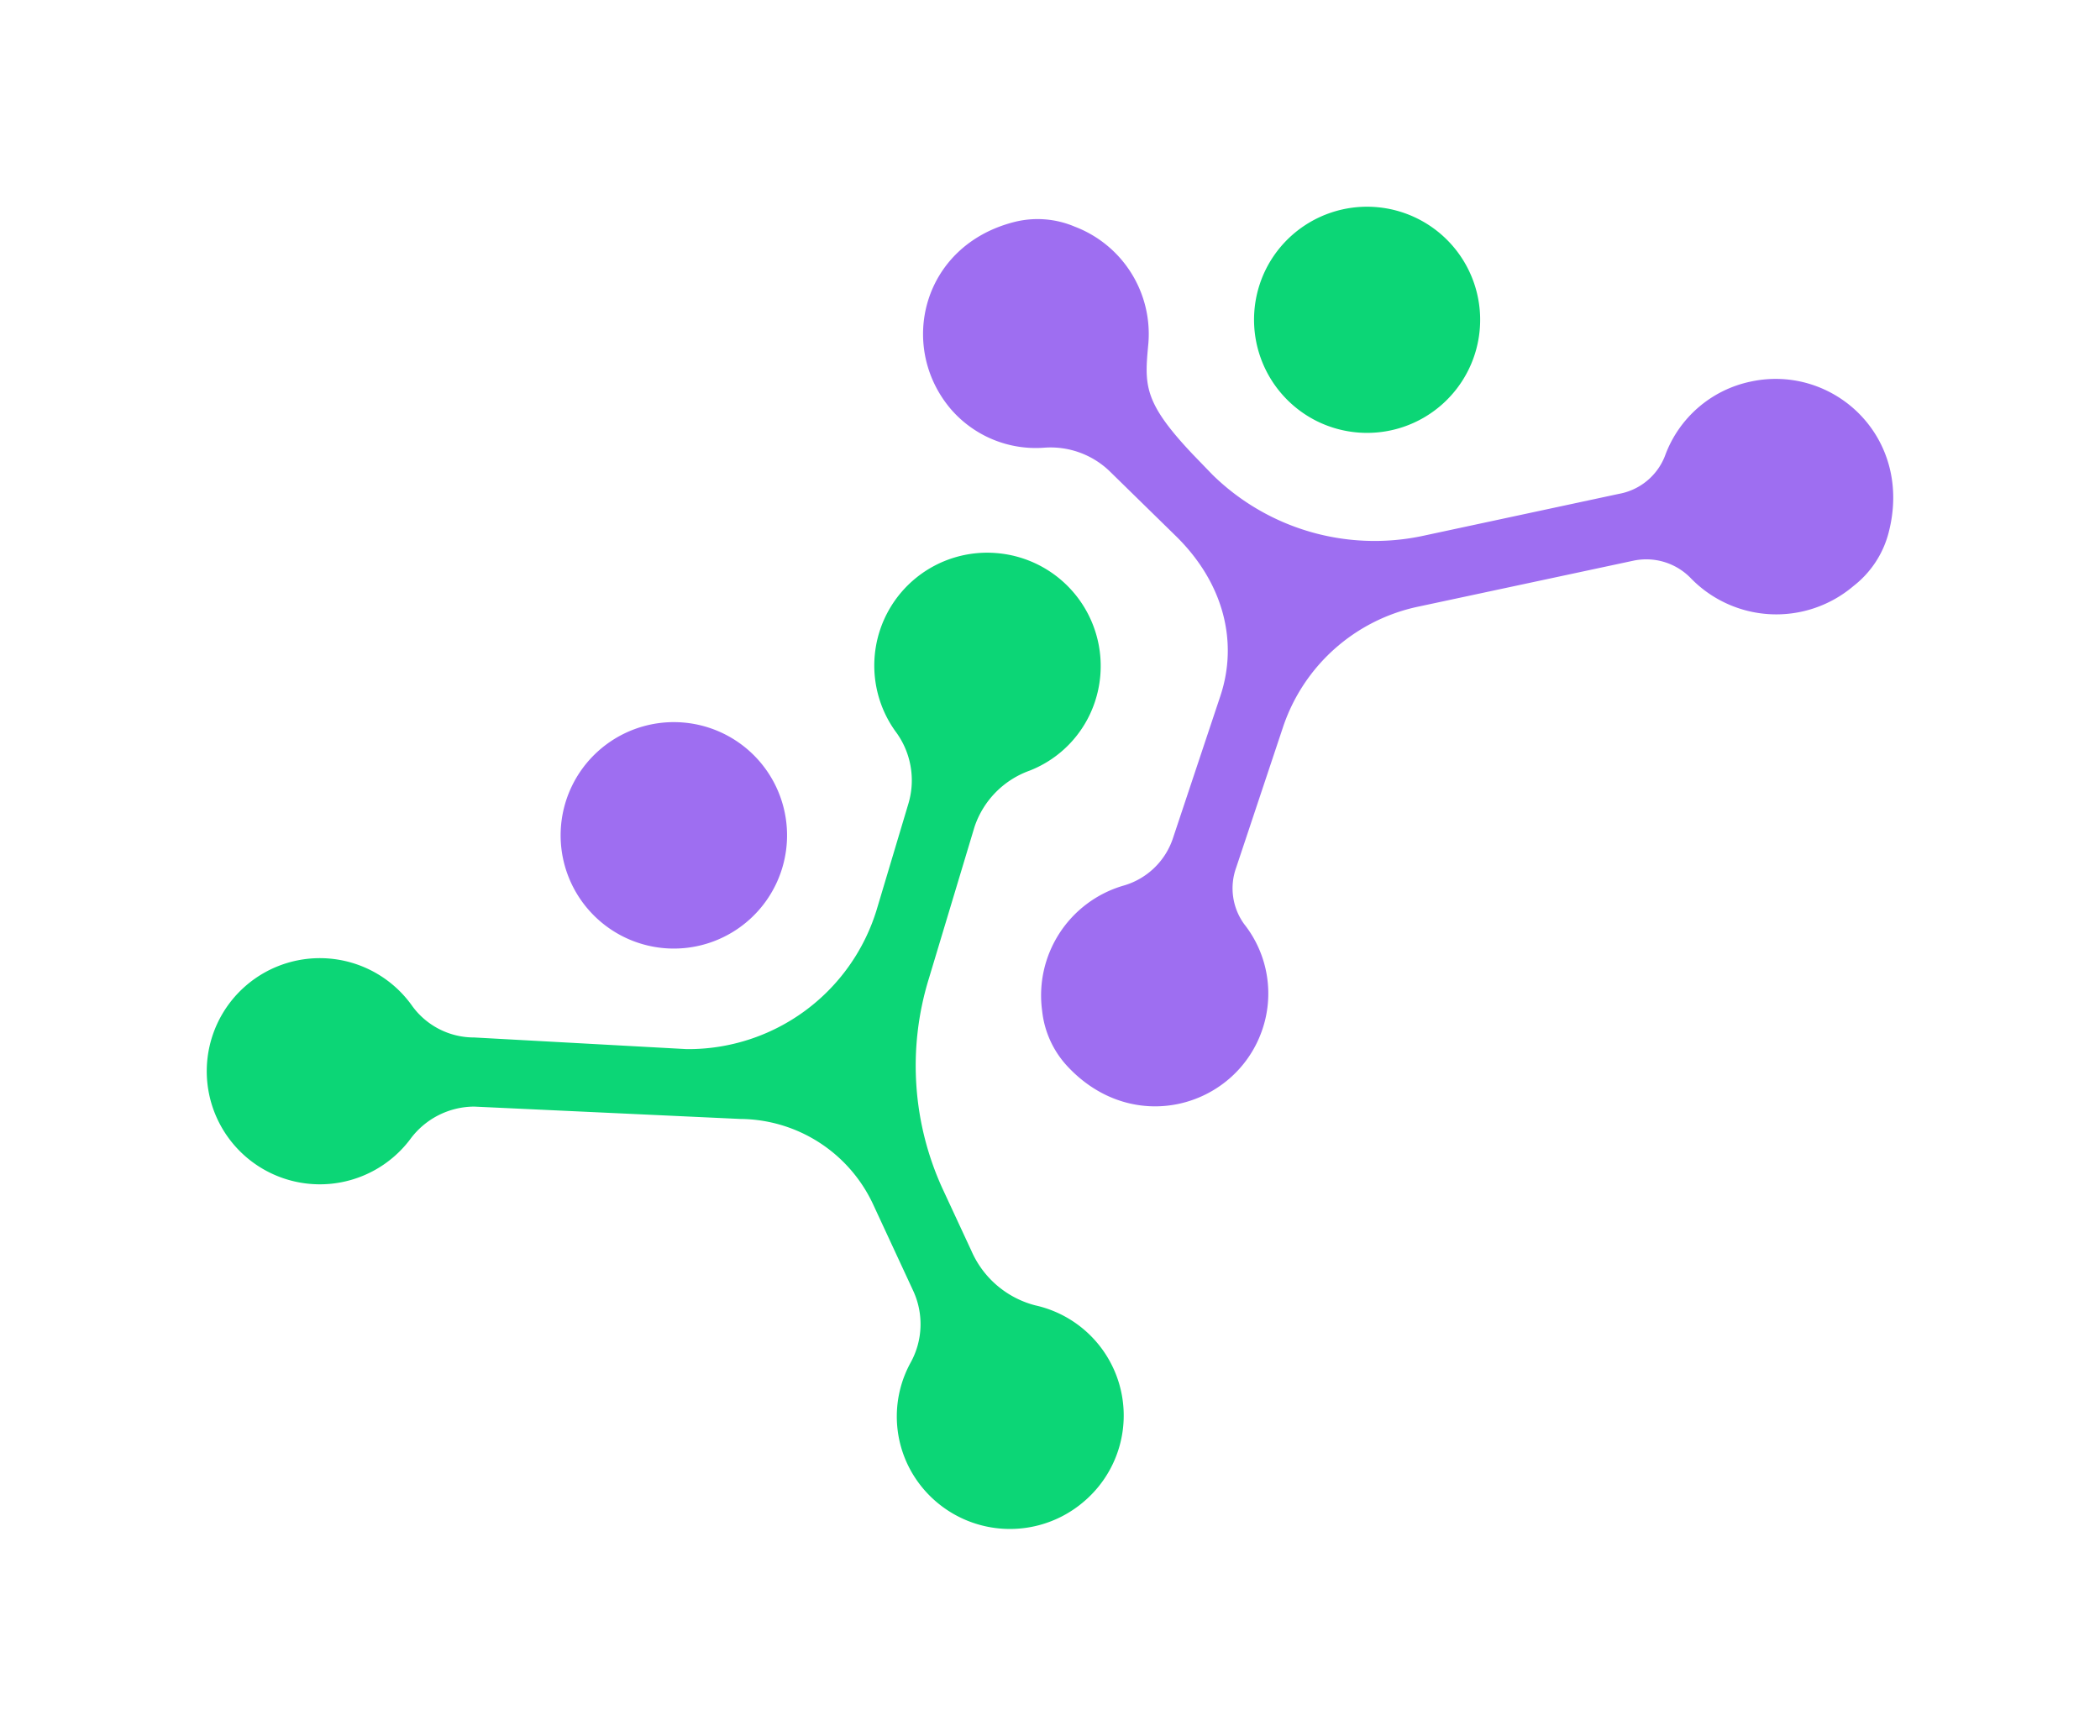
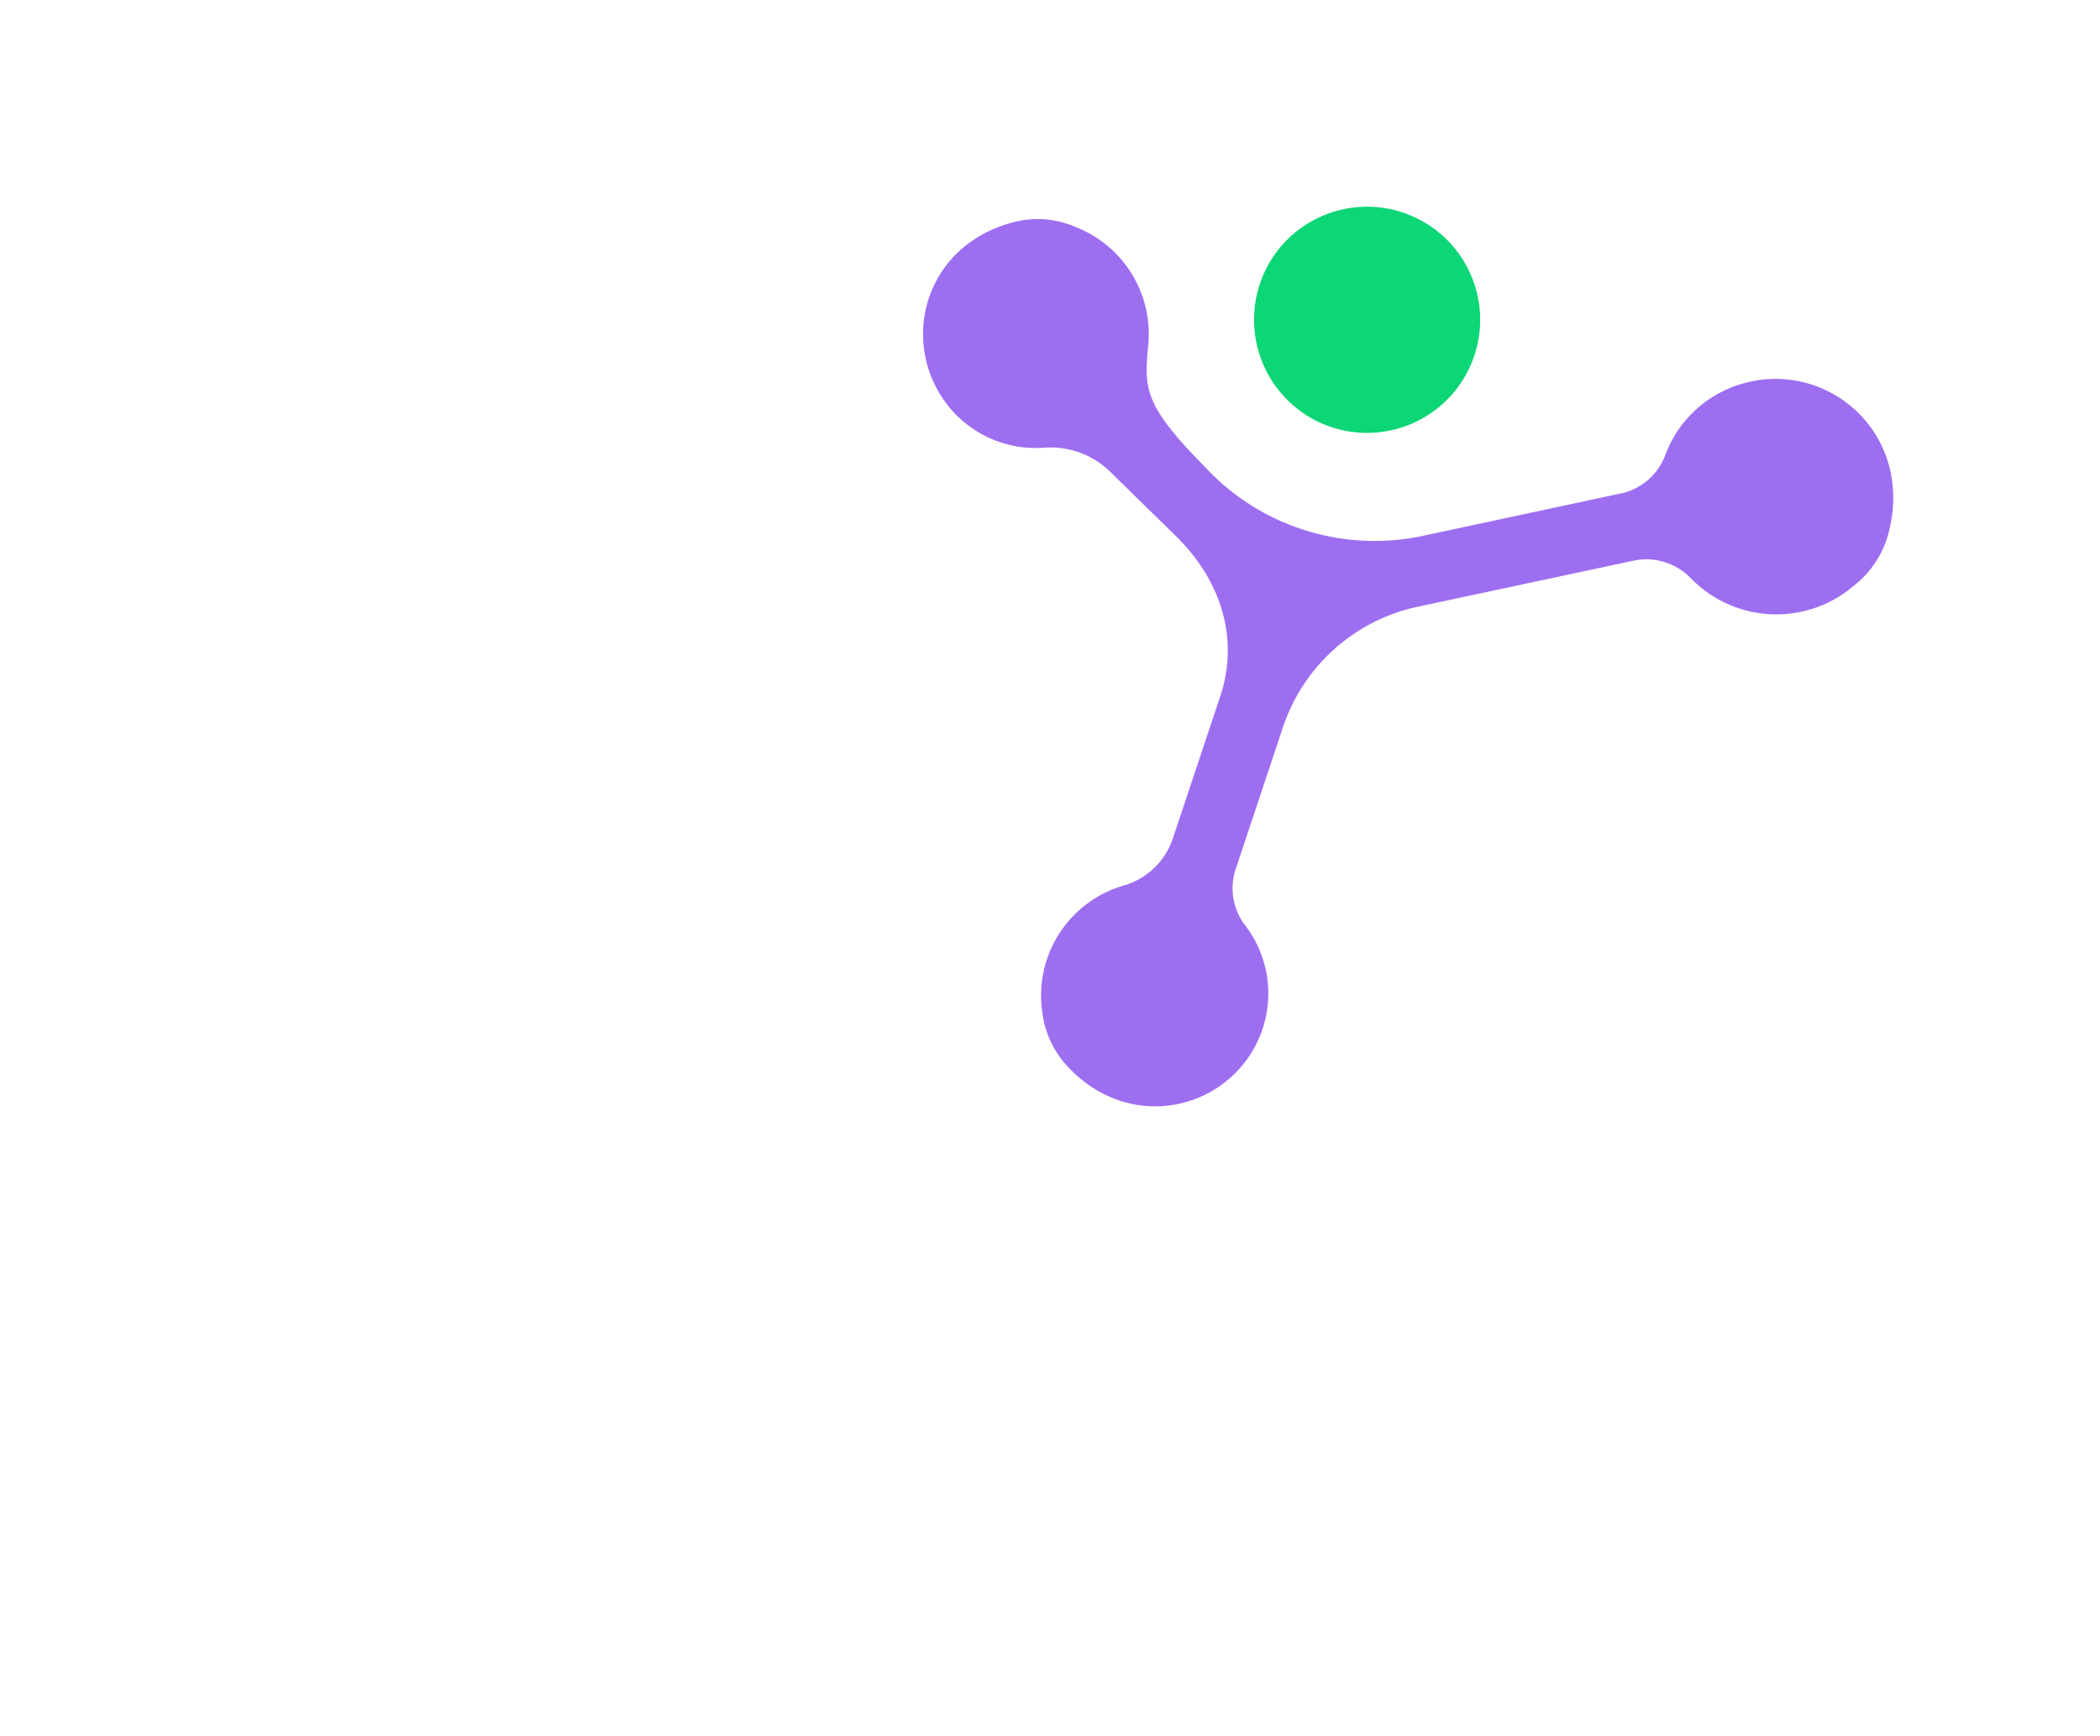
<svg xmlns="http://www.w3.org/2000/svg" data-bbox="0.87 64.525 570.982 447.735" viewBox="-69.131 -5.476 710.985 587.737" data-type="color">
  <g>
    <svg preserveAspectRatio="xMinYMin" x=".869" y="64.524" width="570.985" height="447.737" viewBox="-0.06 0.008 144.644 113.423" overflow="visible">
      <path d="M144.18 28a8.48 8.48 0 0 1-3 4.54 10.22 10.22 0 0 1-14-.71 5.32 5.32 0 0 0-4.92-1.45l-18.35 3.92a15.62 15.62 0 0 0-11.68 10.4l-4 12a5.23 5.23 0 0 0 .69 4.85 9.6 9.6 0 0 1 1.48 9.25c-2.37 6.5-11 8.93-16.59 3a8.26 8.26 0 0 1-2.22-4.8 9.81 9.81 0 0 1 6.92-10.74 6.29 6.29 0 0 0 4.27-4l4.09-12.27c1.54-4.61.32-9.69-3.82-13.74l-5.69-5.57a7.3 7.3 0 0 0-5.61-2 9.62 9.62 0 0 1-8-3.32C59.2 12 61.28 3.34 69.19 1.32a8.15 8.15 0 0 1 5.2.4 9.85 9.85 0 0 1 6.31 10c-.33 3.57-.48 5 3.83 9.55L86.2 23a19.86 19.86 0 0 0 17.91 5.27l16.94-3.63A5.23 5.23 0 0 0 125 21.4a10 10 0 0 1 7.4-6.4c7.07-1.5 13.94 4.79 11.78 13" fill="#9e6ef1" data-color="1" />
      <path d="M95.17 18.41a9.7 9.7 0 1 0-4.41-13 9.72 9.72 0 0 0 4.41 13" fill="#0cd676" data-color="2" />
-       <path d="M46.57 61.08a9.71 9.71 0 1 0-13.71-.57 9.7 9.7 0 0 0 13.71.57" fill="#9e6ef1" data-color="1" />
-       <path d="M71 94.25a8.22 8.22 0 0 1-5.48-4.68l-2.4-5.17a25.33 25.33 0 0 1-1.26-18.14l3.93-13.06a7.73 7.73 0 0 1 4.7-4.81 9.57 9.57 0 0 0 5.62-5.9 9.72 9.72 0 0 0-8.43-12.77A9.68 9.68 0 0 0 59 45a7 7 0 0 1 1.14 6.14l-2.73 9.13a16.9 16.9 0 0 1-16.3 12l-18.23-1a6.54 6.54 0 0 1-5.31-2.69A9.7 9.7 0 1 0 17.39 80a6.84 6.84 0 0 1 5.49-2.8l22.83 1.06a12.66 12.66 0 0 1 11.37 7.3L60.53 93a6.82 6.82 0 0 1-.21 6.14 9.6 9.6 0 0 0-.15 9 9.73 9.73 0 0 0 15 2.94A9.68 9.68 0 0 0 71 94.25" fill="#0cd676" data-color="2" />
    </svg>
  </g>
</svg>